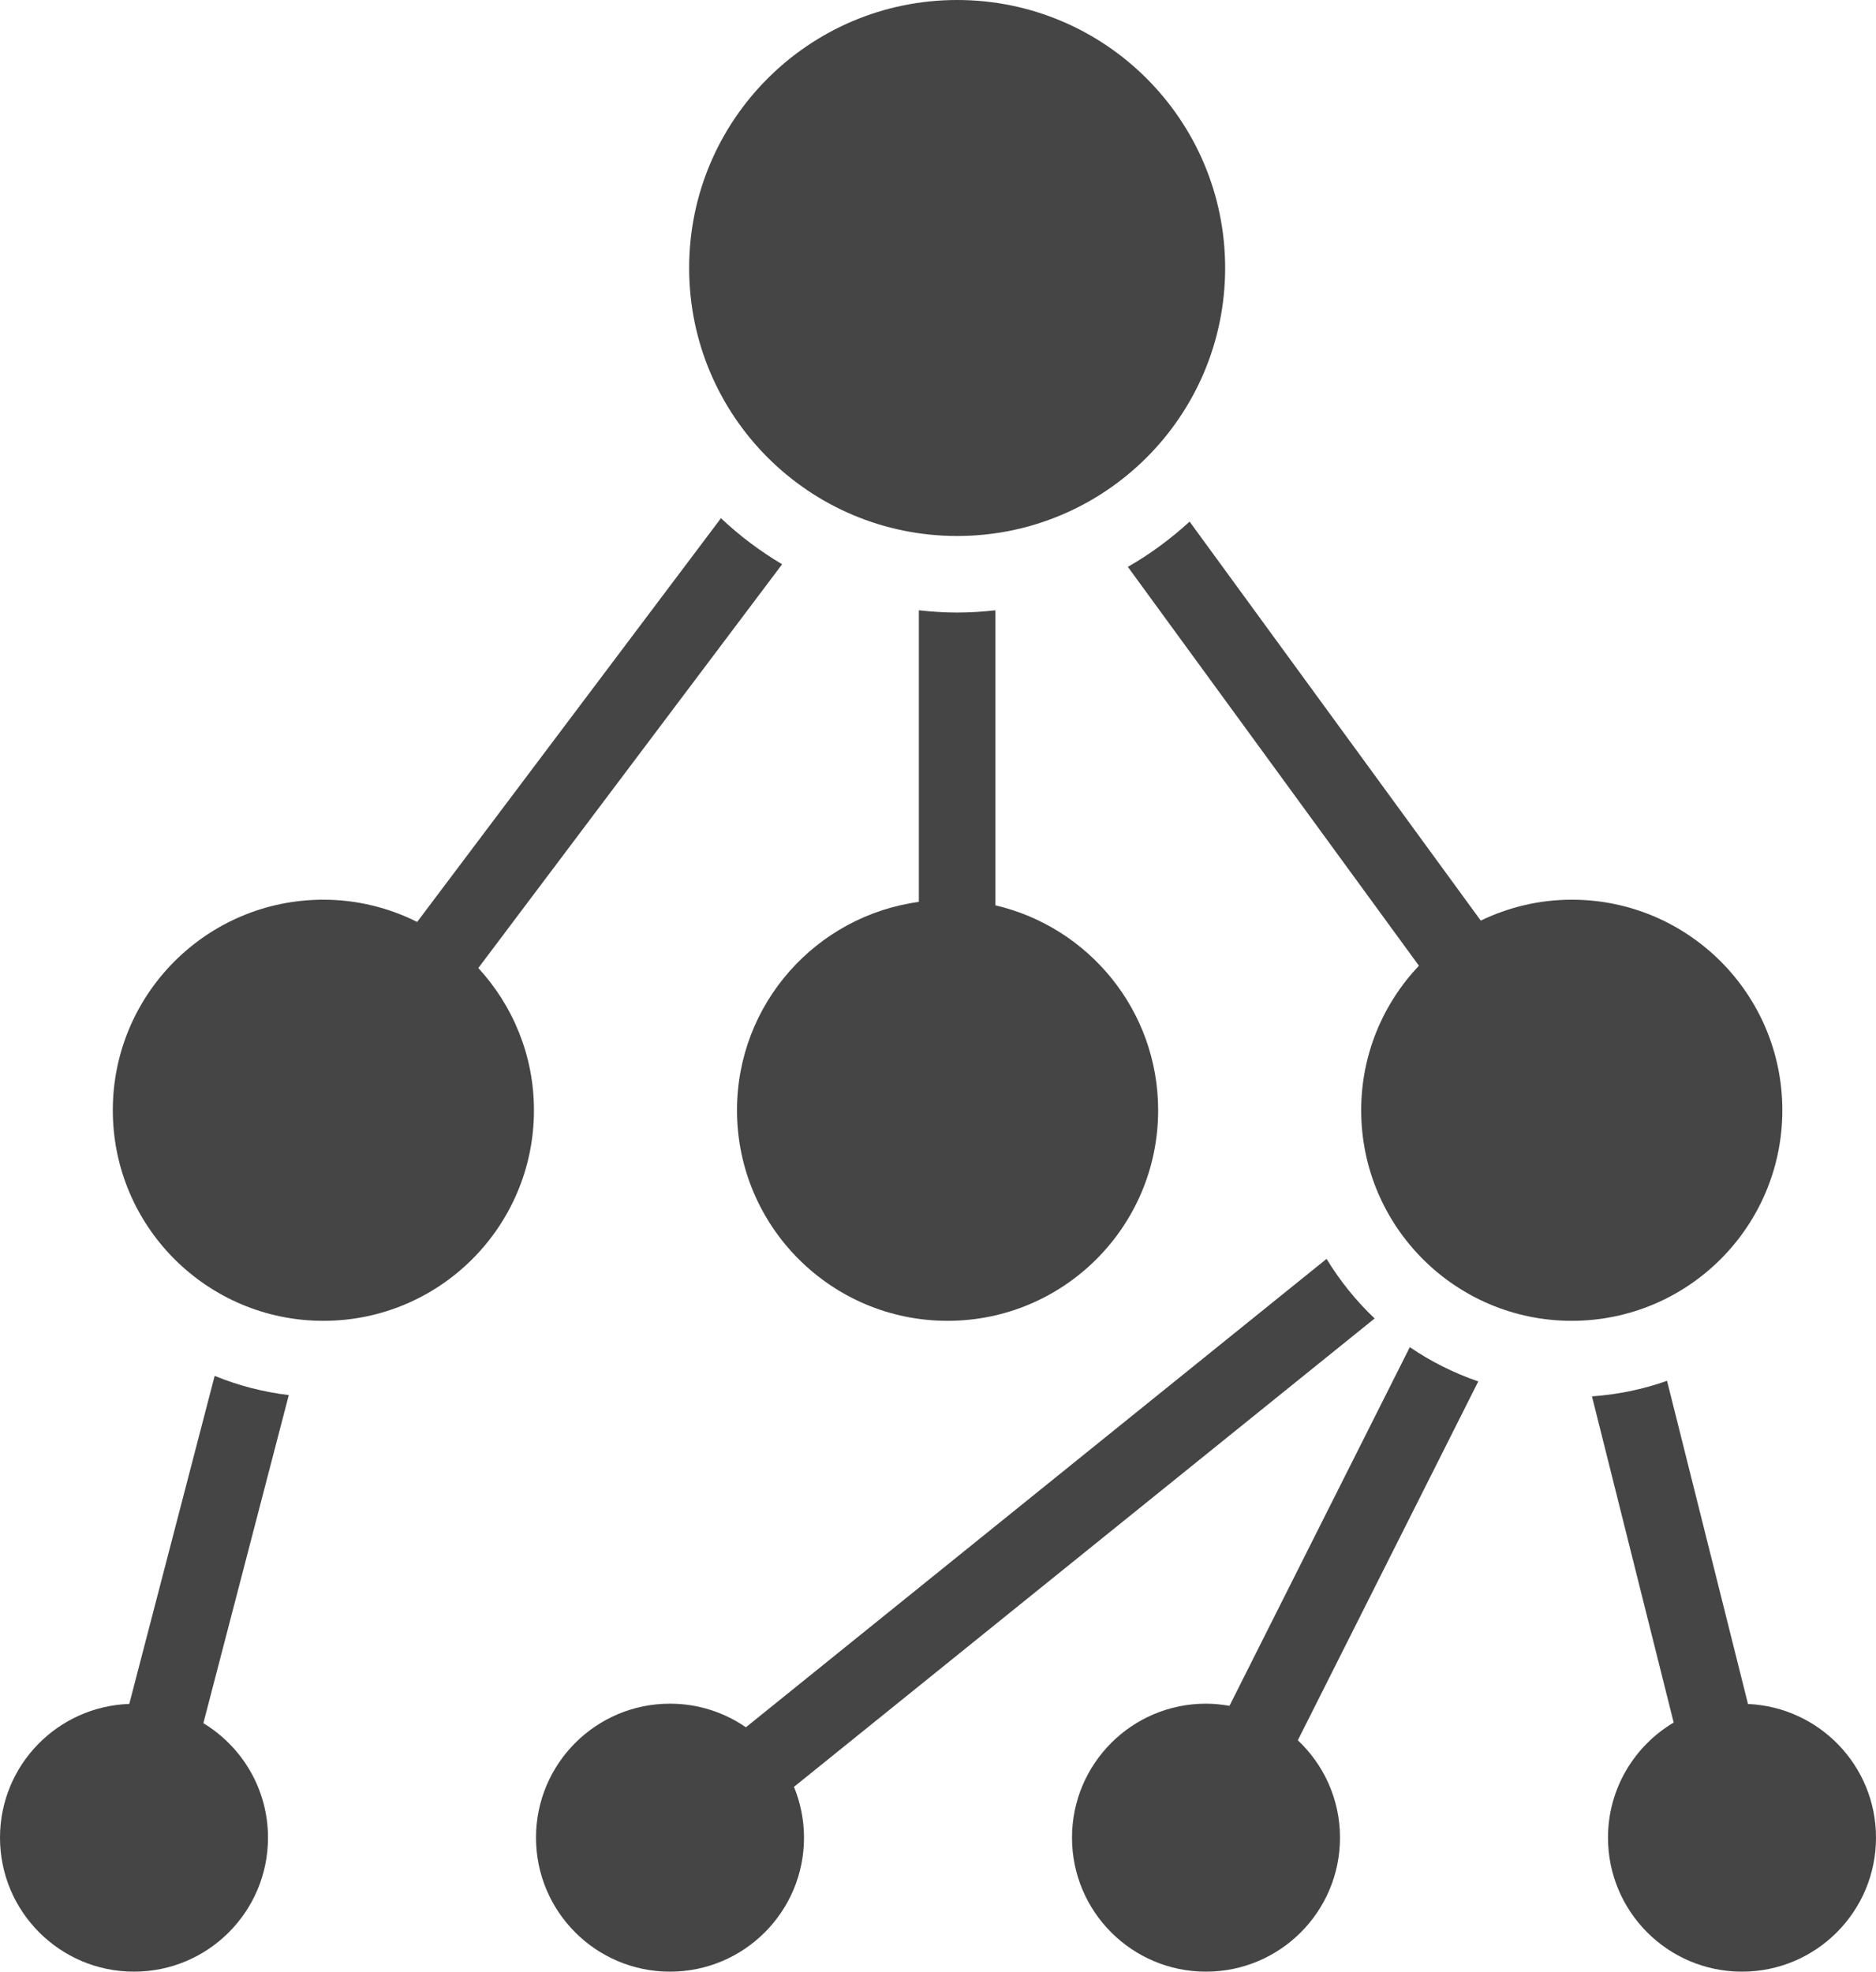
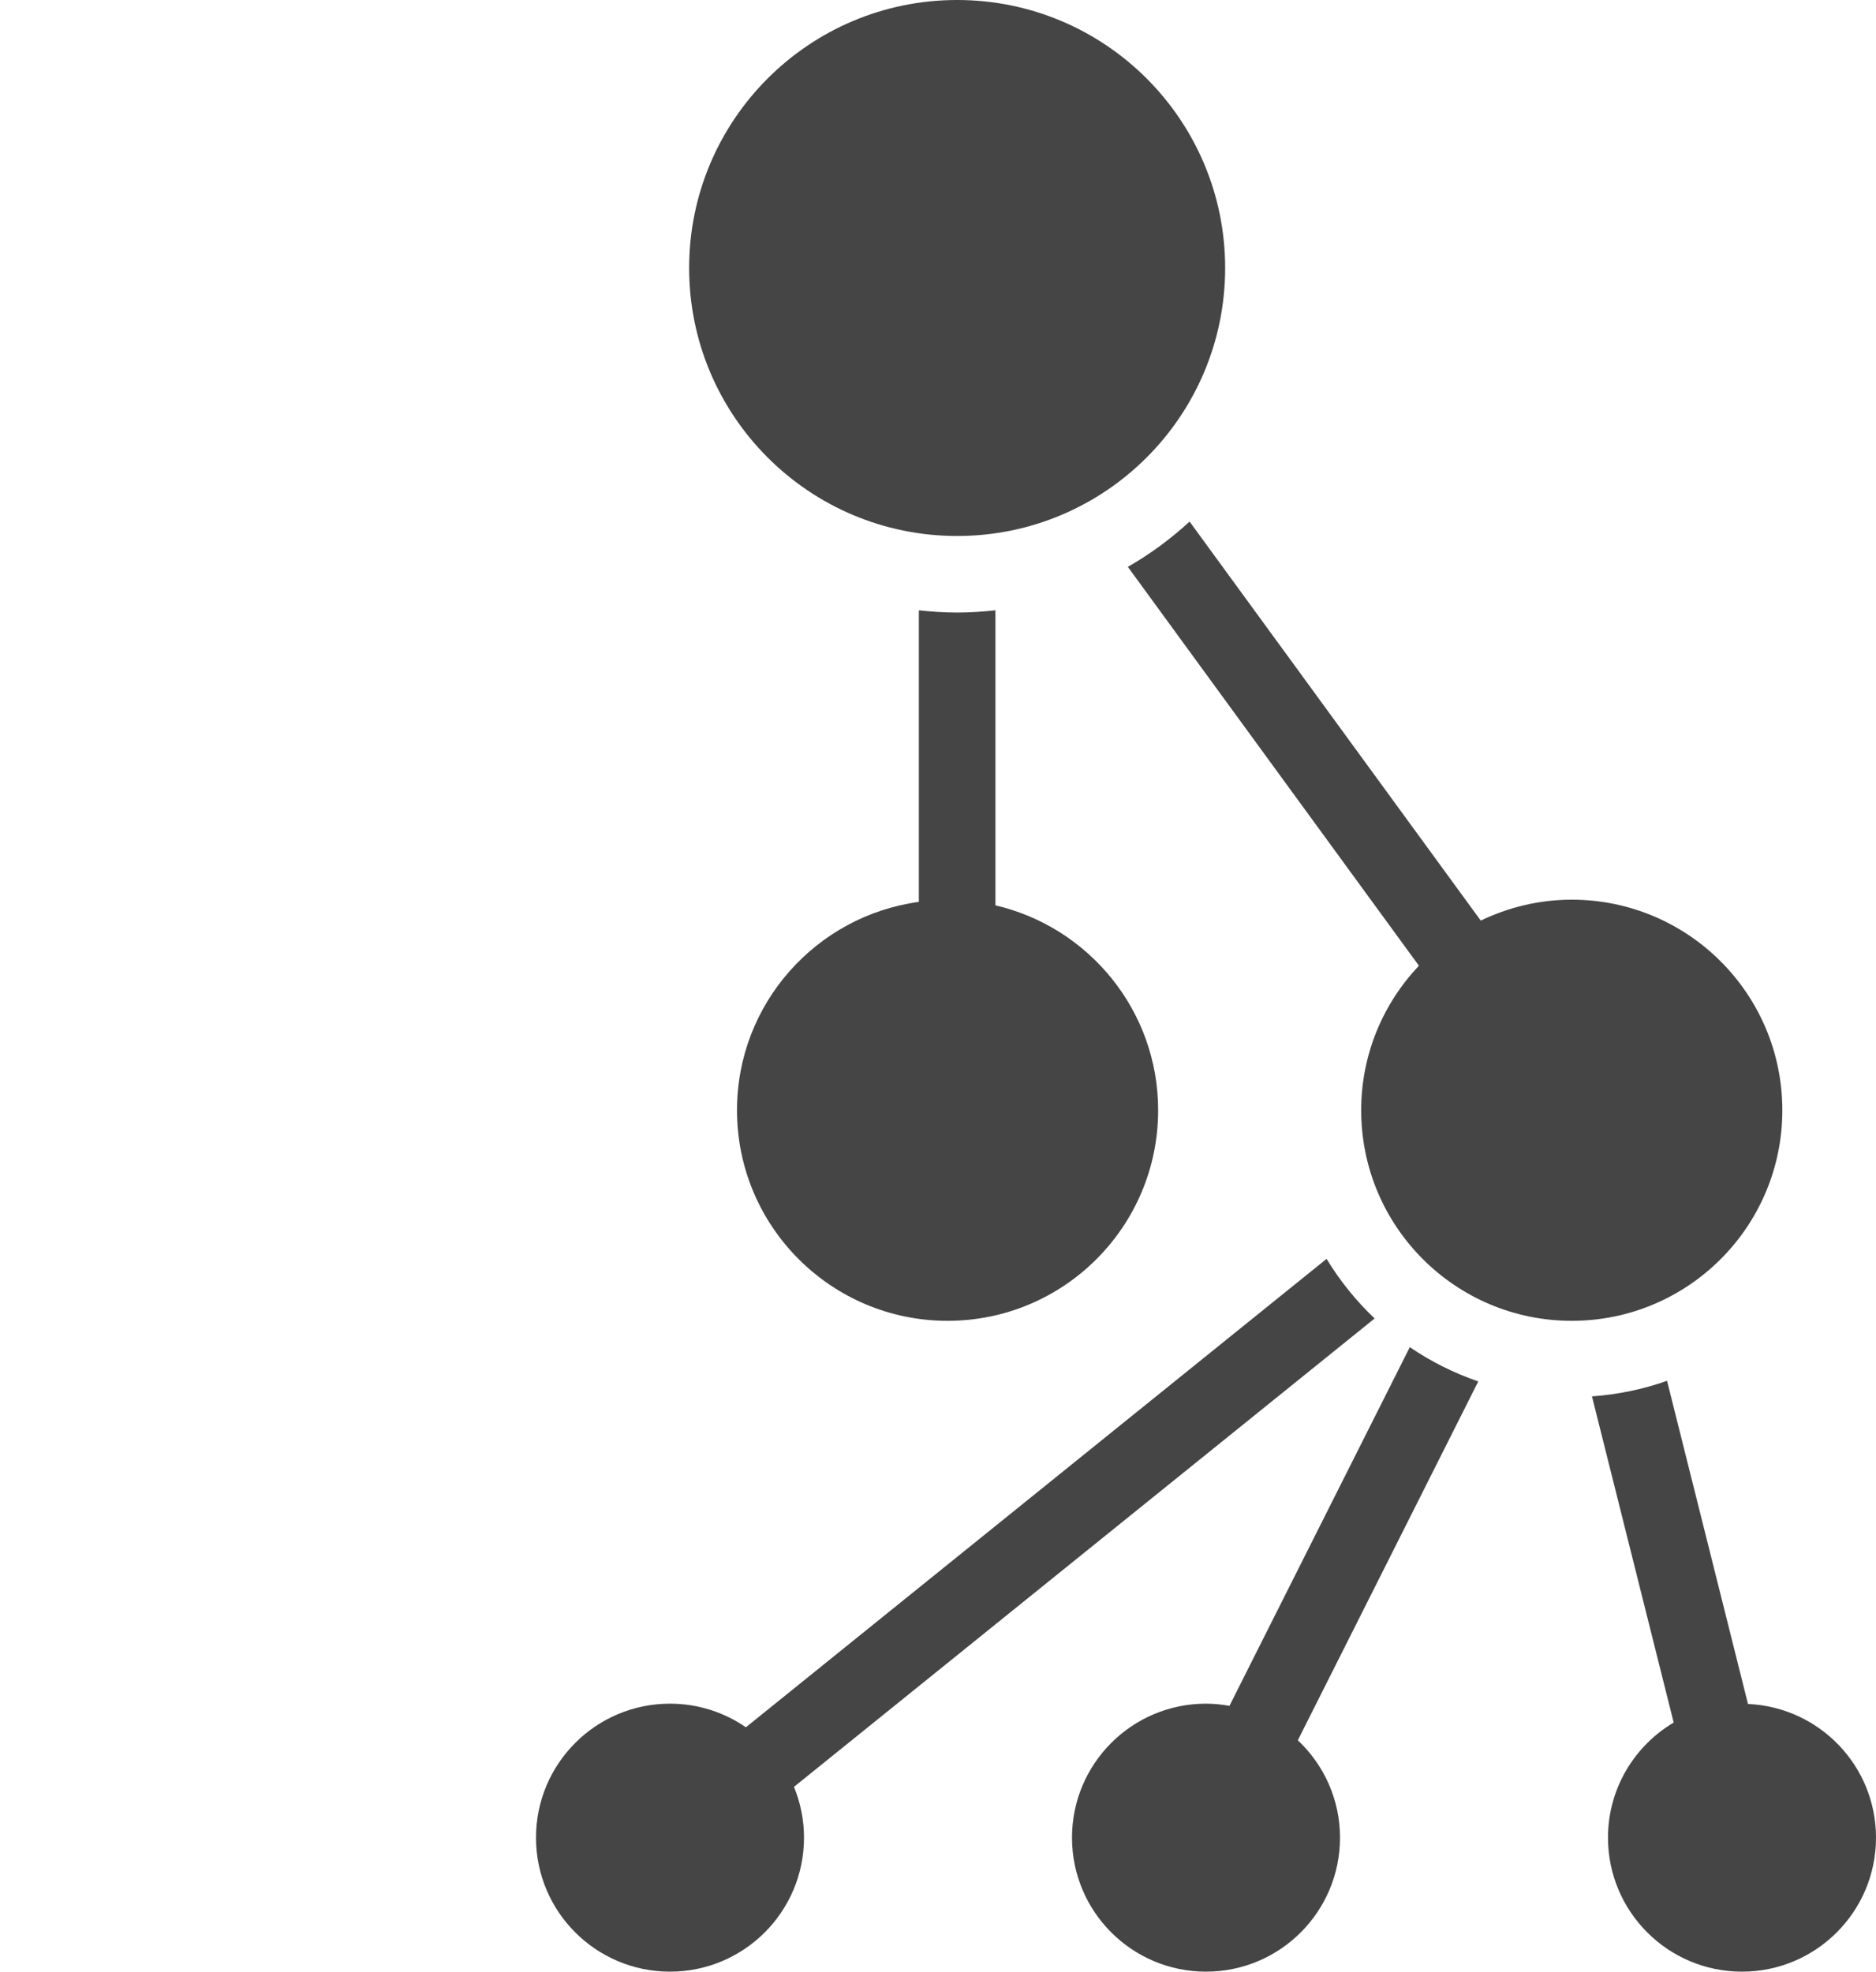
<svg xmlns="http://www.w3.org/2000/svg" xmlns:ns1="http://www.inkscape.org/namespaces/inkscape" xmlns:ns2="http://sodipodi.sourceforge.net/DTD/sodipodi-0.dtd" enable-background="new 0 0 128 128" height="103" id="Layer_1" version="1.1" viewBox="0 0 98 103" width="98" xml:space="preserve" ns1:version="0.48.4 r9939" ns2:docname="navigation.svg">
  <defs id="defs26" />
  <ns2:namedview pagecolor="#ffffff" bordercolor="#666666" borderopacity="1" objecttolerance="10" gridtolerance="10" guidetolerance="10" ns1:pageopacity="0" ns1:pageshadow="2" ns1:window-width="640" ns1:window-height="480" id="namedview24" showgrid="false" fit-margin-top="0" fit-margin-left="0" fit-margin-right="0" fit-margin-bottom="0" ns1:zoom="1.84375" ns1:cx="51" ns1:cy="49" ns1:window-x="59" ns1:window-y="34" ns1:window-maximized="0" ns1:current-layer="Layer_1" />
  <g id="hierarchy_x5F_structure" transform="translate(-13,-10)">
    <circle cx="63" cy="24" r="14" id="circle4" ns2:cx="63" ns2:cy="24" ns2:rx="14" ns2:ry="14" style="fill:#454545" d="m 77,24 c 0,7.732 -6.268,14 -14,14 -7.732,0 -14,-6.268 -14,-14 0,-7.732 6.268,-14 14,-14 7.732,0 14,6.268 14,14 z" />
    <g id="g6">
      <path d="M 90.223,82.167 C 88.946,81.725 87.742,81.126 86.647,80.375 L 77.225,99.114 C 76.826,99.043 76.418,99 76,99 c -3.866,0 -7,3.134 -7,7 0,3.866 3.134,7 7,7 3.866,0 7,-3.134 7,-7 0,-2.007 -0.849,-3.812 -2.203,-5.088 l 9.426,-18.745 z" id="path8" ns1:connector-curvature="0" style="fill:#454545" />
      <path d="m 84.809,78.877 c -0.97,-0.919 -1.813,-1.966 -2.511,-3.113 L 51.965,100.233 C 50.837,99.457 49.472,99 48,99 c -3.866,0 -7,3.134 -7,7 0,3.866 3.134,7 7,7 3.866,0 7,-3.134 7,-7 0,-0.94 -0.188,-1.835 -0.524,-2.654 L 84.809,78.877 z" id="path10" ns1:connector-curvature="0" style="fill:#454545" />
      <path d="m 104.313,99.016 -4.229,-16.882 c -1.242,0.439 -2.555,0.717 -3.921,0.813 l 4.268,17.039 C 98.379,101.206 97,103.439 97,106 c 0,3.866 3.134,7 7,7 3.866,0 7,-3.134 7,-7 0,-3.76 -2.968,-6.819 -6.687,-6.984 z" id="path12" ns1:connector-curvature="0" style="fill:#454545" />
    </g>
    <g id="g14">
      <path d="M 65,57.296 V 41.882 C 64.342,41.955 63.677,42 63,42 62.323,42 61.658,41.955 61,41.882 v 15.232 c -5.364,0.733 -9.5,5.321 -9.5,10.886 0,6.075 4.925,11 11,11 6.075,0 11,-4.925 11,-11 0,-5.214 -3.631,-9.57 -8.5,-10.704 z" id="path16" ns1:connector-curvature="0" style="fill:#454545" />
-       <path d="m 53.857,39.477 c -1.154,-0.684 -2.225,-1.49 -3.195,-2.406 L 34.792,58.162 C 33.316,57.425 31.656,57 29.893,57 c -6.075,0 -11,4.925 -11,11 0,6.075 4.925,11 11,11 6.075,0 11,-4.925 11,-11 0,-2.869 -1.107,-5.472 -2.906,-7.431 l 15.87,-21.092 z" id="path18" ns1:connector-curvature="0" style="fill:#454545" />
      <path d="m 95.107,57 c -1.705,0 -3.314,0.399 -4.754,1.092 L 75.143,37.248 c -0.983,0.902 -2.06,1.698 -3.225,2.366 l 15.204,20.835 c -1.864,1.971 -3.015,4.624 -3.015,7.551 0,6.075 4.925,11 11,11 6.075,0 11,-4.925 11,-11 0,-6.075 -4.925,-11 -11,-11 z" id="path20" ns1:connector-curvature="0" style="fill:#454545" />
    </g>
-     <path d="M 23.624,100.019 28.086,82.88 C 26.732,82.716 25.433,82.376 24.214,81.876 L 19.753,99.013 C 16.002,99.144 13,102.218 13,106 c 0,3.866 3.134,7 7,7 3.866,0 7,-3.134 7,-7 0,-2.538 -1.355,-4.753 -3.376,-5.981 z" id="path22" ns1:connector-curvature="0" style="fill:#454545" />
  </g>
</svg>